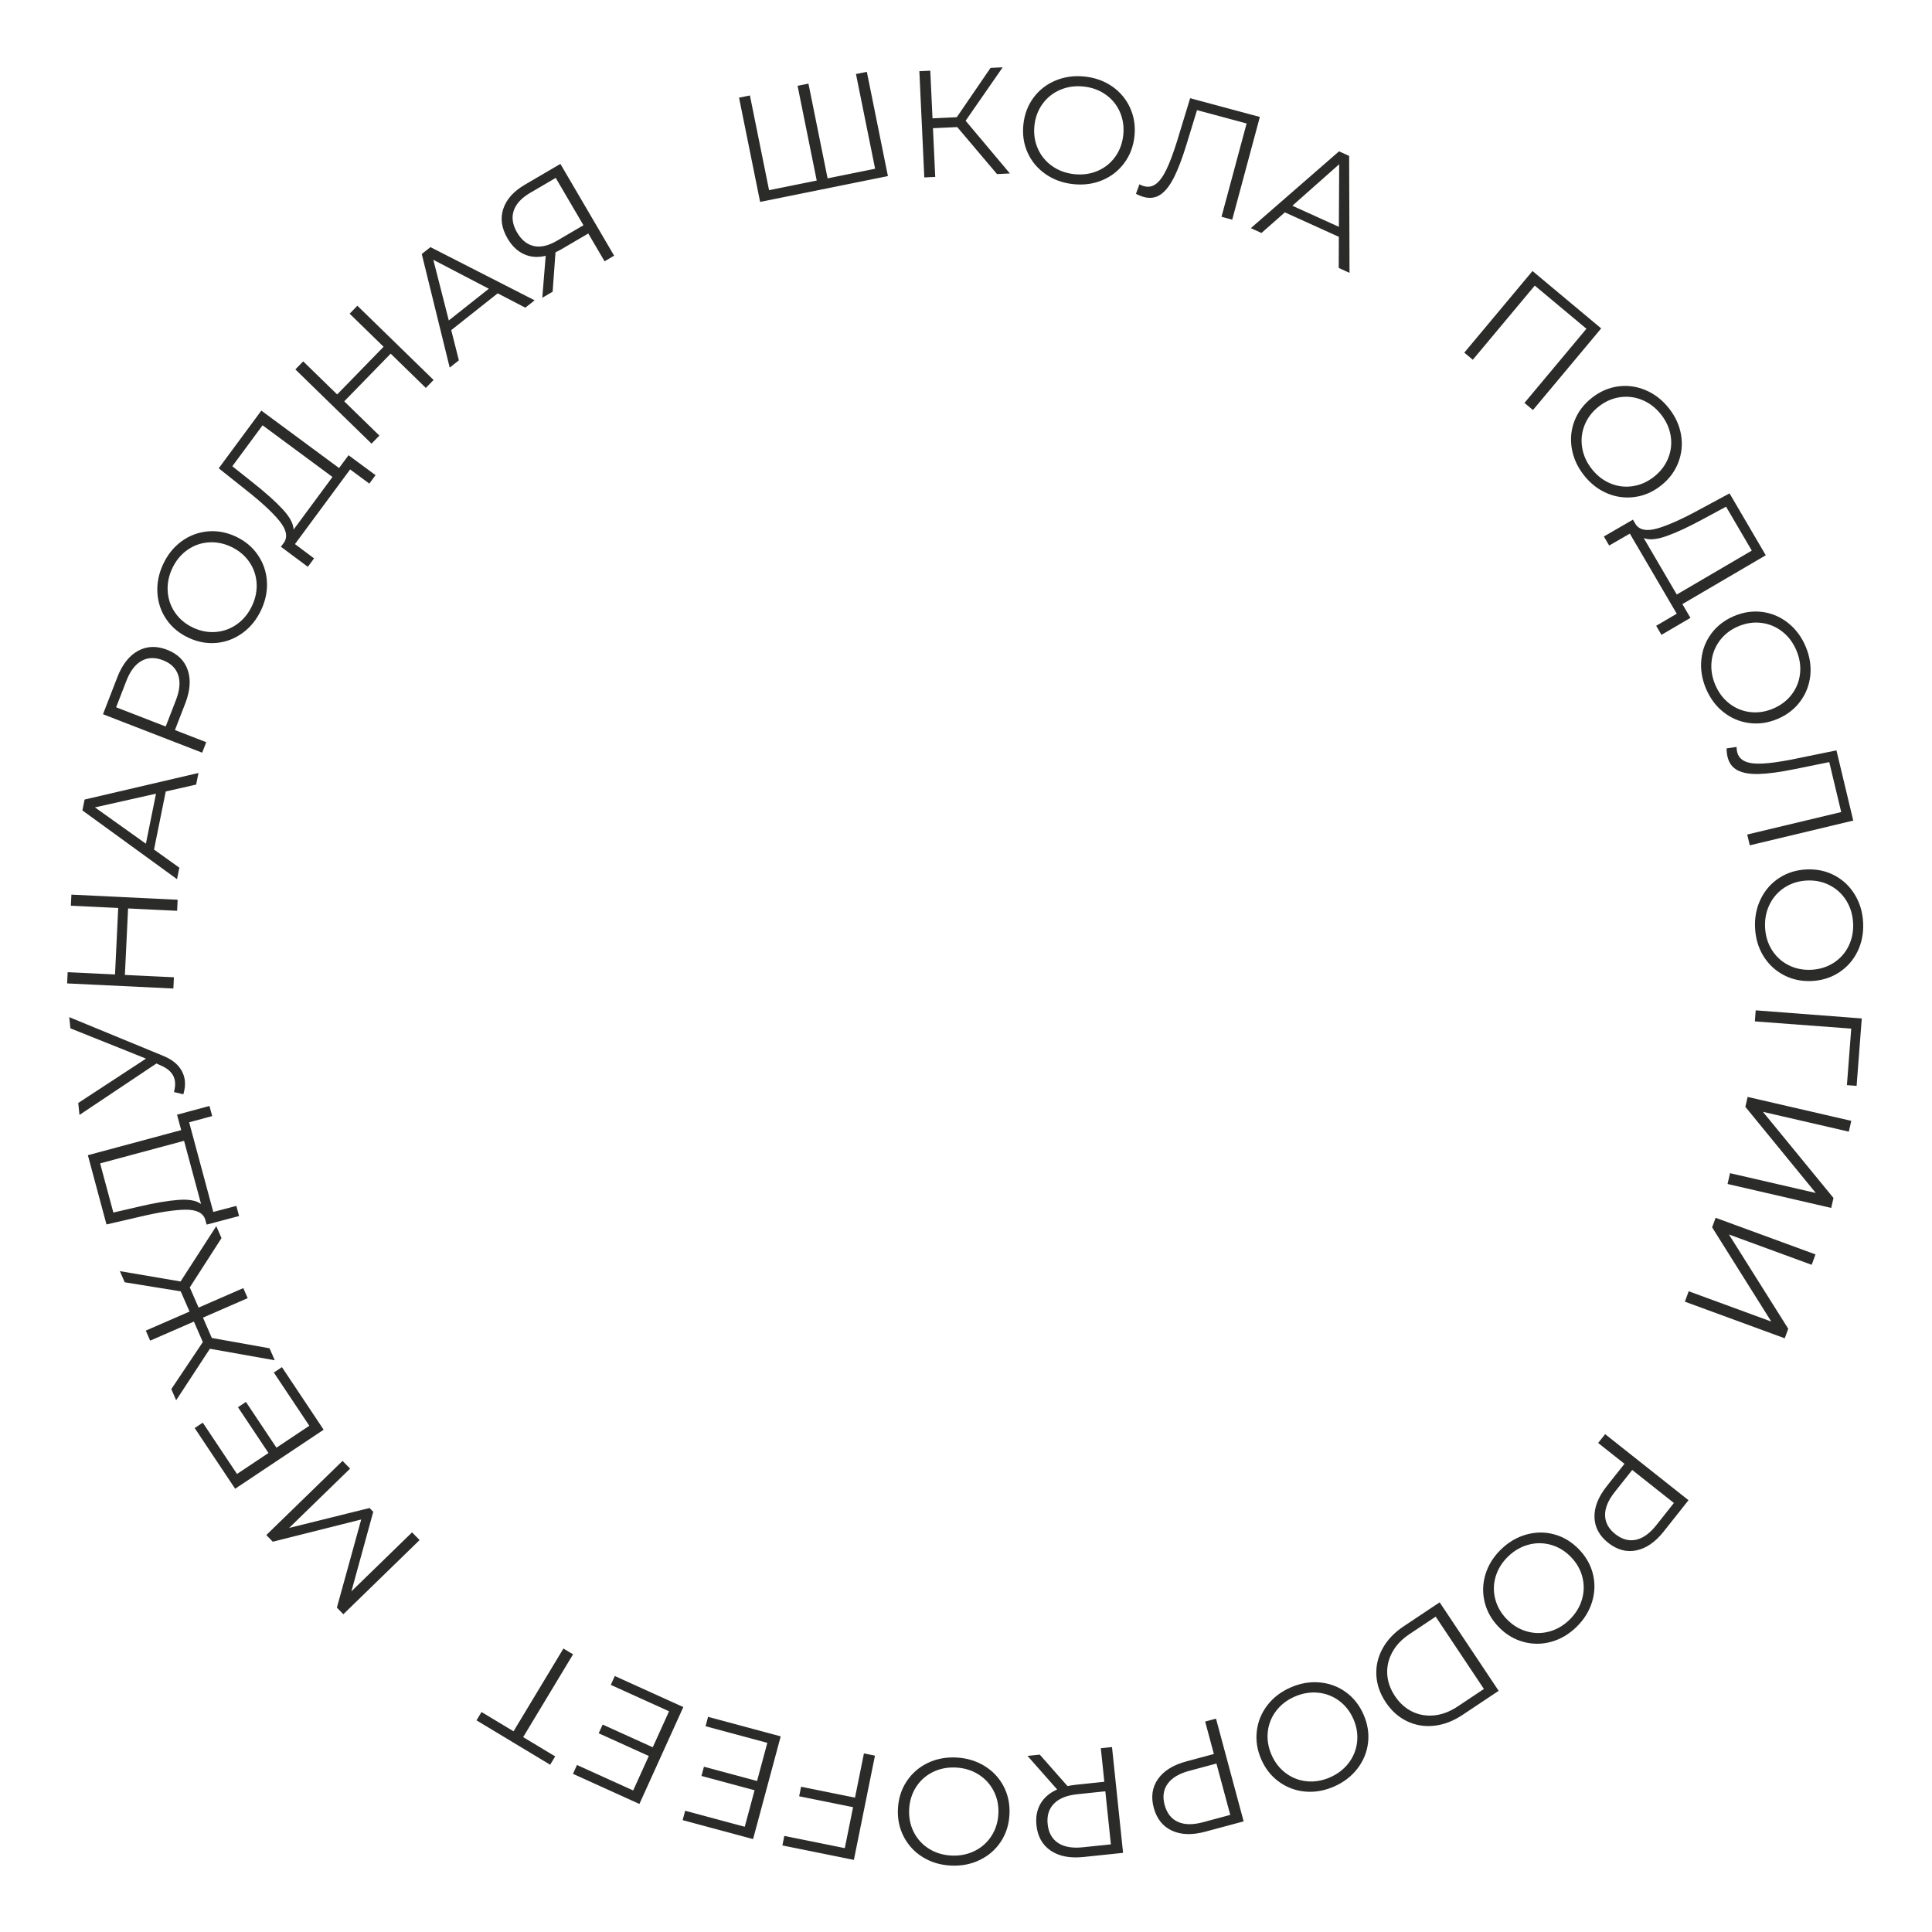
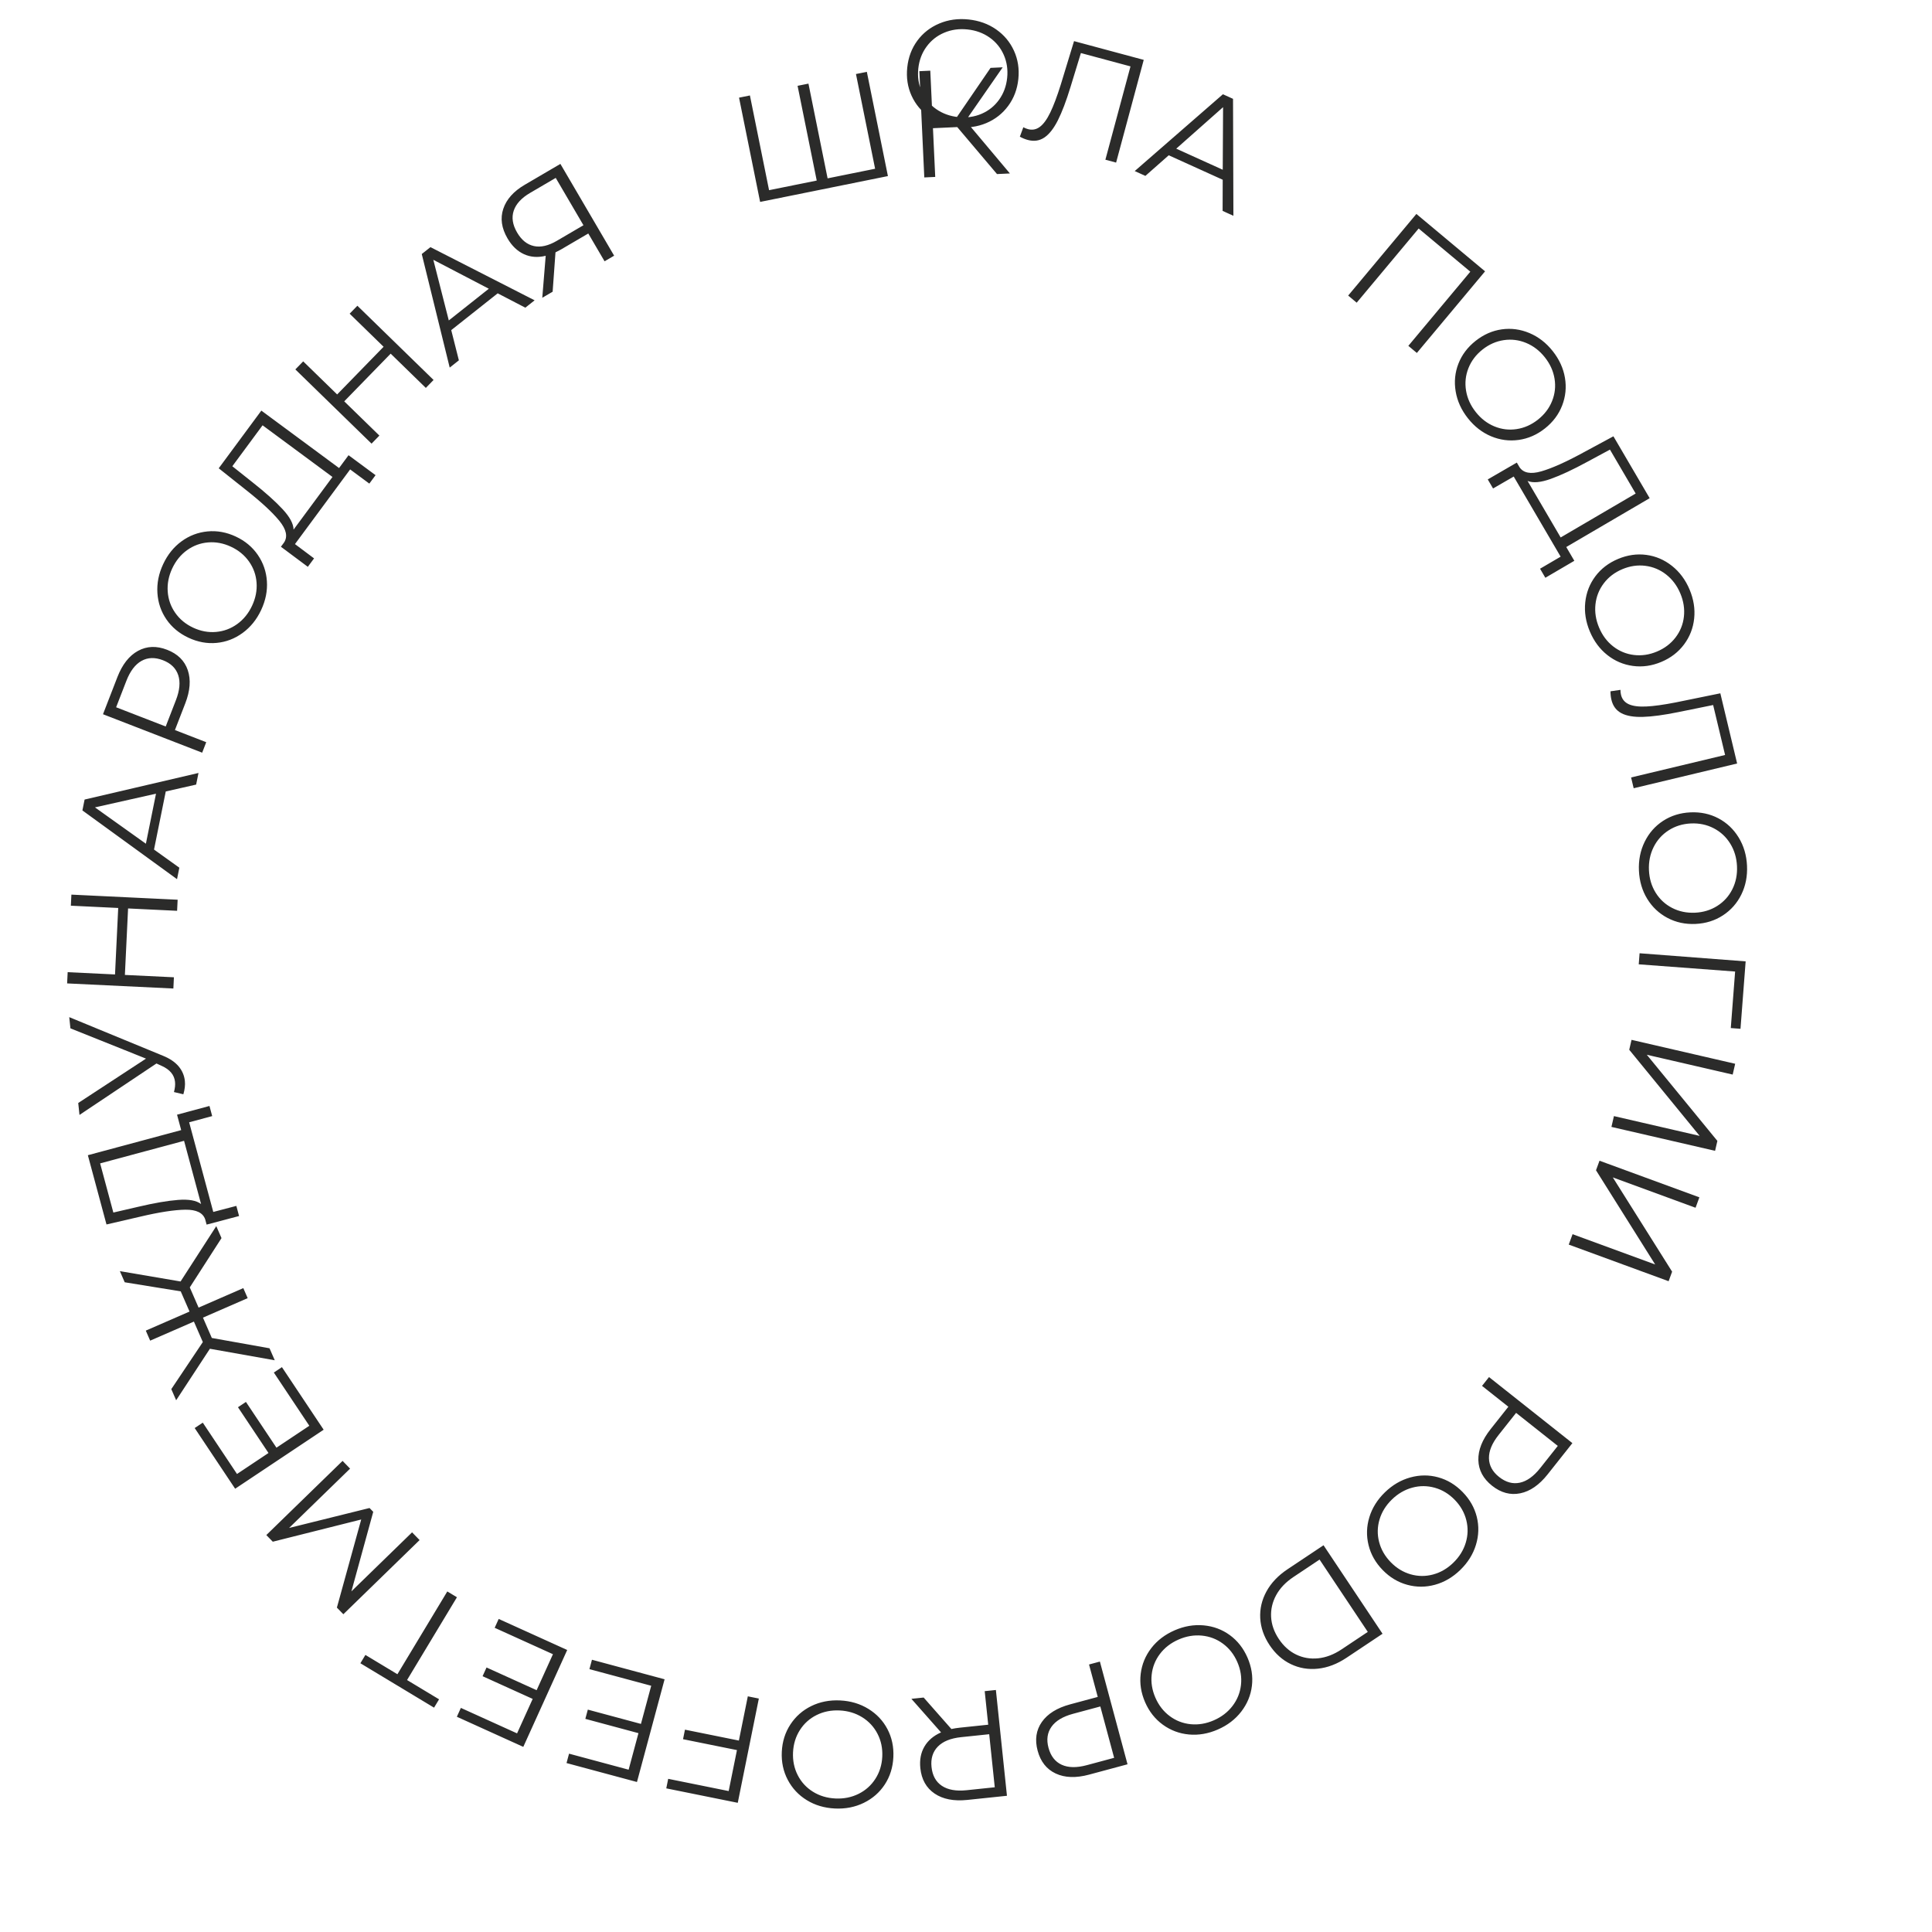
<svg xmlns="http://www.w3.org/2000/svg" xml:space="preserve" width="110mm" height="110mm" version="1.1" style="shape-rendering:geometricPrecision; text-rendering:geometricPrecision; image-rendering:optimizeQuality; fill-rule:evenodd; clip-rule:evenodd" viewBox="0 0 11000 11000">
  <defs>
    <style type="text/css"> .fil0 {fill:none} .fil1 {fill:#2B2B2A;fill-rule:nonzero} </style>
  </defs>
  <g id="Слой_x0020_1">
-     <circle class="fil0" cx="5500.74" cy="5506.64" r="2500" />
-     <path class="fil1" d="M1516.32 8740l434.1 -422.3 42.83 44.03 -347.28 337.84 457.99 -113.61 21.12 21.71 -124.33 452.87 345.42 -336.03 42.83 44.03 -434.1 422.3 -36.8 -37.83 138.46 -501.62 -503.44 126.44 -36.8 -37.83zm42.78 -925.36l46.07 -30.72 237.58 356.32 -503.88 335.98 -230.38 -345.52 46.07 -30.72 194.87 292.25 179.24 -119.51 -173.75 -260.57 45.34 -30.24 173.75 260.58 187.16 -124.8 -202.07 -303.05zm-478.55 -484.69l50.13 115 254.58 -110.97 24.89 57.1 -254.58 110.97 50.47 115.79 328.57 58.75 29.73 68.21 -369.28 -65.54 -192.11 293.26 -27.65 -63.44 179.53 -267.97 -50.82 -116.58 -249.02 108.55 -24.9 -57.1 249.03 -108.55 -50.13 -115 -318.86 -51.66 -27.66 -63.44 345.61 58.87 203.34 -315.15 29.73 68.2 -180.6 280.7zm-72.57 -983.38l184.64 -49.66 15.51 57.64 -131.17 35.28 137.32 510.48 131.39 -34.45 15.5 57.64 -184.86 48.84 -7.86 -29.24c-12.57,-37.83 -50.26,-56.37 -113.07,-55.6 -62.8,0.77 -148.68,14.01 -257.64,39.74l-191.44 44.33 -106.08 -394.34 531.36 -142.93 -23.6 -87.73zm-219.22 523.96c89.87,-21.2 165.09,-34.11 225.65,-38.75 60.57,-4.65 104.05,3.21 130.44,23.59l-96.86 -360.08 -477.89 128.55 75.28 279.88 143.38 -33.19zm-394.44 -1079.32l535.45 220.61c38.17,15.73 67.38,35.73 87.61,59.99 20.22,24.28 31.96,51.9 35.2,82.88 2.4,22.95 -0.47,48.18 -8.61,75.71l-53.52 -12.67c5.87,-21.49 7.9,-40.85 6.1,-58.05 -4.14,-39.59 -29.04,-69.75 -74.71,-90.48l-31.05 -14.16 -438.23 292.89 -7.11 -67.98 385.9 -252.61 -430.37 -172.46 -6.66 -63.67zm12.14 -697.6l604.93 29.06 -3.03 63.08 -279.13 -13.41 -18.19 378.51 279.13 13.41 -3.07 63.95 -604.92 -29.06 3.07 -63.95 269.62 12.95 18.18 -378.51 -269.62 -12.95 3.03 -63.08zm537.32 -587.33l-66.85 330.73 144.18 103.29 -13.2 65.3 -538.76 -391.36 12.52 -61.91 648.46 -151.36 -13.37 66.14 -172.98 39.17zm-55.51 12.61l-347.65 78.02 290.06 206.92 57.59 -284.94zm-219.91 -663.68c27.94,-72.06 67.05,-121.86 117.3,-149.39 50.28,-27.53 105.51,-29.61 165.75,-6.25 60.23,23.35 99.49,62.07 117.8,116.19 18.3,54.1 13.48,117.2 -14.46,189.26l-58.8 151.65 178.27 69.12 -23.14 59.69 -564.67 -218.93 81.95 -211.34zm333.33 131.1c21.68,-55.94 26.03,-103.43 13.03,-142.5 -13.01,-39.06 -41.83,-67.25 -86.46,-84.55 -45.7,-17.72 -86.53,-16.54 -122.46,3.54 -35.95,20.1 -64.76,58.11 -86.44,114.04l-58.18 150.04 282.33 109.46 58.18 -150.03zm485.27 -513.3c-25.42,54.34 -60.6,97.9 -105.54,130.69 -44.95,32.78 -94.38,51.68 -148.31,56.7 -53.92,5.03 -107.27,-4.79 -160.04,-29.48 -52.76,-24.68 -94.5,-59.33 -125.22,-103.94 -30.71,-44.61 -47.89,-94.67 -51.53,-150.18 -3.65,-55.51 7.24,-110.43 32.65,-164.77 25.42,-54.33 60.35,-97.7 104.78,-130.08 44.44,-32.39 93.81,-51.16 148.12,-56.32 54.31,-5.16 107.85,4.61 160.61,29.28 52.78,24.69 94.59,59.52 125.43,104.51 30.85,45 48.1,94.92 51.72,149.79 3.64,54.87 -7.26,109.47 -32.67,163.8zm-51.73 -24.19c20.28,-43.36 28.82,-87.13 25.6,-131.29 -3.22,-44.18 -17.56,-84.31 -43.02,-120.42 -25.46,-36.1 -59.6,-64.17 -102.45,-84.21 -42.84,-20.04 -86.27,-28.25 -130.3,-24.66 -44.03,3.61 -84.03,18.33 -119.99,44.18 -35.96,25.84 -64.09,60.44 -84.37,103.8 -20.29,43.37 -28.88,87.27 -25.78,131.69 3.09,44.43 17.32,84.83 42.64,121.19 25.35,36.37 59.43,64.57 102.27,84.61 42.85,20.04 86.34,28.12 130.49,24.26 44.15,-3.87 84.28,-18.85 120.36,-44.95 36.09,-26.1 64.27,-60.83 84.55,-104.2zm549.29 -857.04l153.77 113.63 -35.47 48.01 -109.24 -80.73 -314.16 425.14 108.72 81.42 -35.47 48.01 -153.26 -114.32 17.99 -24.36c21.8,-33.38 12.86,-74.42 -26.83,-123.1 -39.68,-48.69 -103.49,-107.67 -191.42,-176.96l-153.84 -122.28 242.69 -328.42 442.54 327.02 53.98 -73.06zm-546.57 154.42c72.52,57.16 129.43,108.01 170.75,152.53 41.33,44.52 62.23,83.45 62.7,116.79l221.6 -299.89 -398 -294.11 -172.25 233.1 115.2 91.58zm596.84 -1005.45l433.8 422.6 -44.06 45.23 -200.17 -194.99 -264.43 271.44 200.17 195 -44.67 45.85 -433.81 -422.59 44.67 -45.86 193.36 188.35 264.42 -271.44 -193.35 -188.35 44.07 -45.24zm798.85 -70.64l-264.48 209.54 43.51 171.94 -52.22 41.37 -159.08 -646.62 49.51 -39.22 593.08 302.78 -52.89 41.9 -157.43 -81.69zm-50.55 -26.18l-315.93 -164.71 88.08 345.23 227.85 -180.52zm407.53 -710.74l306.03 522.6 -54.49 31.91 -92.69 -158.27 -156.03 91.37c-6.97,4.08 -17.21,9.42 -30.74,16l-16.19 224.04 -58.98 34.54 19.46 -238.99c-45.02,10.99 -86.26,7.91 -123.72,-9.25 -37.46,-17.18 -68.58,-46.91 -93.35,-89.22 -34.39,-58.73 -42.52,-115.13 -24.38,-169.19 18.13,-54.07 58.8,-99.61 122.01,-136.63l203.07 -118.91zm-246.33 390.89c25.07,42.81 56.95,68.42 95.63,76.84 38.69,8.43 82.18,-1.5 130.46,-29.77l151.55 -88.75 -157.83 -269.52 -146.33 85.69c-48.78,28.57 -79.7,62.22 -92.78,100.95 -13.07,38.74 -6.64,80.26 19.3,124.56zm1991.12 -915.14l120 593.61 -727.6 147.08 -120 -593.61 61.91 -12.52 109.02 539.35 271.36 -54.86 -109.02 -539.34 61.91 -12.51 109.02 539.34 270.52 -54.69 -109.02 -539.34 61.9 -12.51zm514.75 314.57l-138.28 6.43 12.89 277.42 -62.22 2.89 -28.11 -604.97 62.22 -2.89 12.61 271.37 138.28 -6.43 192.21 -280.88 69.15 -3.21 -211.06 304.28 252.13 300.08 -73.46 3.42 -226.36 -267.51zm661.14 324.97c-59.66,-6.25 -112.33,-25.24 -158.01,-56.98 -45.69,-31.75 -79.72,-72.28 -102.11,-121.6 -22.39,-49.31 -30.56,-102.93 -24.5,-160.88 6.06,-57.93 25.15,-108.71 57.26,-152.33 32.11,-43.61 73.79,-76.22 125.06,-97.83 51.27,-21.6 106.73,-29.28 166.39,-23.04 59.65,6.24 112.06,25.06 157.2,56.46 45.14,31.39 79.03,71.91 101.68,121.55 22.64,49.62 30.92,103.41 24.86,161.35 -6.06,57.94 -25.3,108.85 -57.72,152.71 -32.43,43.88 -73.97,76.5 -124.62,97.88 -50.66,21.38 -105.83,28.95 -165.49,22.71zm5.95 -56.8c47.61,4.99 91.76,-1.27 132.44,-18.76 40.69,-17.49 73.92,-44.18 99.71,-80.04 25.79,-35.87 41.14,-77.32 46.06,-124.36 4.92,-47.05 -1.52,-90.77 -19.32,-131.2 -17.81,-40.43 -44.81,-73.41 -81,-98.94 -36.18,-25.53 -78.08,-40.79 -125.69,-45.77 -47.62,-4.98 -91.91,1.26 -132.88,18.73 -40.97,17.45 -74.49,44.11 -100.57,79.94 -26.07,35.84 -41.58,77.27 -46.5,124.31 -4.92,47.05 1.68,90.79 19.77,131.25 18.09,40.45 45.38,73.47 81.85,99.03 36.47,25.57 78.5,40.83 126.13,45.81zm1055.85 -325.78l-157.32 584.83 -60.99 -16.4 142.93 -531.37 -282.39 -75.96 -59.27 193.7c-24.5,80.02 -48.54,143.28 -72.11,189.81 -23.56,46.51 -49.18,79.05 -76.87,97.58 -27.68,18.54 -59.07,23.09 -94.15,13.65 -15.05,-4.05 -30.12,-10.19 -45.22,-18.44l19.85 -53.79c8.86,4.78 17.76,8.36 26.67,10.76 24.51,6.59 47.04,2.2 67.6,-13.17 20.56,-15.38 40.25,-42.49 59.05,-81.32 18.82,-38.85 38.68,-91.59 59.59,-158.24l75.78 -248.39 396.85 106.75zm449.68 682.47l-307.33 -139.29 -132.98 117.36 -60.68 -27.5 502.17 -437.32 57.53 26.08 2.15 665.89 -61.47 -27.86 0.61 -177.36zm0.15 -56.92l1.9 -356.29 -266.67 236.28 264.77 120.01zm1493.53 578.4l-388.32 464.73 -48.47 -40.5 352.82 -422.24 -294.11 -245.76 -352.82 422.25 -48.47 -40.5 388.33 -464.73 391.04 326.75zm-97.55 836.75c-37.25,-47.02 -60.5,-97.95 -69.74,-152.81 -9.25,-54.86 -4.06,-107.53 15.54,-158.02 19.61,-50.48 52.23,-93.81 97.9,-129.99 45.66,-36.17 95.31,-58.03 148.94,-65.57 53.64,-7.53 106.09,-0.53 157.38,21.01 51.29,21.55 95.56,55.83 132.81,102.86 37.25,47.01 60.43,97.64 69.54,151.86 9.12,54.23 3.84,106.78 -15.81,157.68 -19.65,50.88 -52.32,94.42 -97.97,130.59 -45.67,36.18 -95.52,58.01 -149.55,65.5 -54.04,7.49 -106.41,0.6 -157.11,-20.67 -50.71,-21.27 -94.68,-55.42 -131.93,-102.44zm44.76 -35.45c29.72,37.52 65.06,64.71 106.01,81.57 40.95,16.86 83.27,21.96 126.94,15.33 43.68,-6.65 84.05,-24.65 121.12,-54.02 37.07,-29.37 63.83,-64.55 80.29,-105.55 16.45,-41 21.16,-83.36 14.11,-127.08 -7.04,-43.72 -25.43,-84.35 -55.15,-121.87 -29.74,-37.53 -65.17,-64.82 -106.3,-81.91 -41.12,-17.09 -83.62,-22.42 -127.47,-16.01 -43.85,6.42 -84.31,24.3 -121.39,53.67 -37.07,29.38 -63.74,64.68 -80.02,105.9 -16.27,41.22 -20.8,83.81 -13.58,127.76 7.22,43.95 25.7,84.68 55.44,122.21zm561.08 846.78l-165 96.62 -30.16 -51.51 117.21 -68.64 -267.13 -456.16 -117.65 67.89 -30.16 -51.51 165.43 -95.87 15.3 26.13c22.1,33.17 63.35,41.11 123.72,23.8 60.38,-17.32 139.72,-52.75 238.03,-106.31l172.97 -93.27 206.36 352.38 -474.83 278.06 45.91 78.39zm73.22 -563.22c-81.1,44.15 -150.24,76.45 -207.44,96.9 -57.19,20.47 -101.2,24.35 -132.03,11.66l188.42 321.77 427.05 -250.08 -146.46 -250.1 -129.54 69.85zm15.03 965.57c-23.24,-55.31 -31.93,-110.62 -26.09,-165.94 5.84,-55.33 25,-104.66 57.45,-148.02 32.46,-43.36 75.54,-76.32 129.25,-98.89 53.7,-22.57 107.4,-30.27 161.08,-23.11 53.69,7.16 102.33,28.01 145.94,62.55 43.61,34.54 77.03,79.46 100.27,134.77 23.24,55.3 31.95,110.29 26.15,164.97 -5.8,54.68 -25.01,103.88 -57.62,147.62 -32.61,43.73 -75.77,76.88 -129.48,99.44 -53.71,22.57 -107.59,30.2 -161.64,22.89 -54.07,-7.31 -102.66,-28.03 -145.77,-62.15 -43.13,-34.12 -76.3,-78.84 -99.54,-134.13zm52.64 -22.12c18.55,44.13 45.27,79.82 80.18,107.07 34.92,27.25 74.3,43.54 118.15,48.89 43.85,5.34 87.58,-1.14 131.18,-19.47 43.61,-18.32 78.84,-45.01 105.72,-80.07 26.86,-35.07 42.79,-74.61 47.75,-118.61 4.97,-44 -1.82,-88.08 -20.36,-132.21 -18.55,-44.14 -45.34,-79.96 -80.36,-107.47 -35.01,-27.52 -74.51,-44.08 -118.47,-49.7 -43.97,-5.6 -87.75,0.74 -131.36,19.07 -43.6,18.32 -78.77,45.15 -105.54,80.48 -26.75,35.33 -42.56,75.14 -47.42,119.41 -4.86,44.27 1.98,88.47 20.53,132.61zm786 773.88l-589.01 140.87 -14.69 -61.43 535.16 -127.99 -68.02 -284.41 -198.51 40.36c-82.01,16.65 -149.08,25.72 -201.21,27.22 -52.12,1.5 -92.94,-5.49 -122.44,-20.97 -29.5,-15.49 -48.48,-40.9 -56.93,-76.23 -3.62,-15.15 -5.42,-31.33 -5.38,-48.53l56.75 -8.24c0.03,10.07 1.12,19.6 3.27,28.58 5.91,24.68 20.51,42.39 43.84,53.12 23.33,10.72 56.54,15.09 99.65,13.08 43.11,-2.01 98.94,-9.73 167.48,-23.16l254.45 -51.96 95.59 399.69zm-559.06 610.55c-2.78,-59.92 8.09,-114.84 32.62,-164.78 24.53,-49.93 59.49,-89.66 104.89,-119.19 45.4,-29.54 97.19,-45.66 155.38,-48.37 58.19,-2.7 111.26,8.55 159.2,33.75 47.94,25.2 86.44,61.51 115.49,108.96 29.06,47.44 44.97,101.12 47.76,161.04 2.78,59.92 -7.96,114.55 -32.23,163.89 -24.26,49.34 -59.23,88.93 -104.91,118.77 -45.66,29.83 -97.6,46.1 -155.79,48.81 -58.2,2.7 -111.41,-8.68 -159.65,-34.15 -48.24,-25.48 -86.73,-61.65 -115.47,-108.53 -28.75,-46.87 -44.5,-100.28 -47.29,-160.2zm57.04 -2.65c2.22,47.82 15.03,90.53 38.43,128.13 23.4,37.6 54.77,66.46 94.1,86.57 39.34,20.11 82.62,29.07 129.87,26.88 47.25,-2.2 89.51,-15.14 126.81,-38.8 37.29,-23.68 65.86,-55.32 85.66,-94.93 19.81,-39.6 28.61,-83.32 26.39,-131.14 -2.22,-47.83 -15.04,-90.68 -38.46,-128.56 -23.4,-37.89 -54.79,-67.03 -94.13,-87.44 -39.35,-20.39 -82.64,-29.5 -129.89,-27.31 -47.24,2.2 -89.5,15.28 -126.79,39.24 -37.28,23.97 -65.83,55.9 -85.63,95.79 -19.8,39.89 -28.58,83.75 -26.36,131.57zm465.96 898.34l24.61 -321.77 -548.71 -41.1 4.81 -62.98 603.86 46.19 -29.36 383.88 -55.21 -4.22zm24.94 203.32l-14.2 61.54 -488.95 -112.84 401.8 490.5 -13.04 56.49 -590.11 -136.18 14.2 -61.55 488.1 112.65 -400.94 -490.31 13.03 -56.48 590.11 136.18zm-203.83 760.47l-21.75 59.3 -471.12 -172.76 337.68 536.66 -19.96 54.42 -568.59 -208.5 21.74 -59.3 470.31 172.46 -336.87 -536.36 19.96 -54.42 568.6 208.5zm-863.75 1577.16c-48,60.58 -100.07,96.58 -156.23,108.02 -56.16,11.43 -109.55,-2.91 -160.18,-43.03 -50.63,-40.11 -76.69,-88.72 -78.18,-145.82 -1.48,-57.11 21.77,-115.95 69.77,-176.53l101.01 -127.49 -149.87 -118.73 39.76 -50.18 474.69 376.09 -140.77 177.67zm-279.67 -223.79c-37.25,47.02 -55.44,91.1 -54.58,132.27 0.88,41.16 20.08,76.61 57.6,106.34 38.42,30.44 77.77,41.38 118.04,32.81 40.28,-8.56 79.03,-36.35 116.29,-83.37l99.93 -126.13 -237.34 -188.05 -99.94 126.13zm-647.07 326.26c43,-41.83 91.32,-70.13 144.95,-84.88 53.64,-14.76 106.56,-14.95 158.78,-0.57 52.21,14.39 98.63,42.45 139.25,84.21 40.62,41.75 67.4,88.93 80.34,141.52 12.94,52.59 11.29,105.49 -4.94,158.7 -16.23,53.21 -45.85,100.73 -88.84,142.55 -43,41.84 -91.01,70.03 -144.03,84.59 -53.02,14.57 -105.85,14.66 -158.47,0.27 -52.62,-14.39 -99.25,-42.47 -139.86,-84.22 -40.63,-41.76 -67.41,-89.13 -80.33,-142.13 -12.94,-53 -11.39,-105.8 4.63,-158.4 16.01,-52.61 45.52,-99.81 88.52,-141.64zm39.82 40.92c-34.31,33.38 -57.78,71.3 -70.4,113.75 -12.62,42.45 -13.4,85.07 -2.37,127.84 11.03,42.78 33.03,81.12 66.02,115.02 32.98,33.9 70.69,56.95 113.15,69.17 42.46,12.2 85.08,12.59 127.85,1.14 42.79,-11.44 81.34,-33.85 115.65,-67.23 34.31,-33.38 57.88,-71.4 70.71,-114.06 12.83,-42.64 13.82,-85.46 2.99,-128.43 -10.83,-42.98 -32.73,-81.41 -65.71,-115.32 -32.98,-33.9 -70.8,-56.85 -113.47,-68.86 -42.65,-12.01 -85.48,-12.2 -128.47,-0.56 -42.99,11.65 -81.64,34.17 -115.95,67.54zm-53.21 764.23l-205.15 136.79c-53.28,35.52 -107.42,56.2 -162.45,62.04 -55.03,5.84 -106.54,-2.8 -154.53,-25.9 -48,-23.12 -88.31,-59.15 -120.95,-108.1 -32.63,-48.94 -50.4,-100.01 -53.28,-153.2 -2.88,-53.19 8.95,-104.06 35.5,-152.62 26.55,-48.55 66.46,-90.58 119.73,-126.11l205.15 -136.78 335.98 503.88zm-507.53 -322.95c-44.16,29.44 -76.95,63.96 -98.37,103.55 -21.44,39.59 -30.96,80.95 -28.56,124.06 2.4,43.11 17.05,84.82 43.93,125.13 26.88,40.31 59.75,69.87 98.63,88.66 38.87,18.8 80.71,25.91 125.5,21.35 44.78,-4.56 89.25,-21.56 133.41,-51l149 -99.36 -274.54 -411.74 -149 99.35zm-676.43 303.5c54.98,-23.96 110.18,-33.4 165.57,-28.28 55.39,5.11 104.99,23.6 148.77,55.48 43.78,31.88 77.31,74.51 100.59,127.92 23.28,53.4 31.69,106.99 25.25,160.76 -6.44,53.78 -26.65,102.7 -60.61,146.76 -33.95,44.06 -78.44,78.08 -133.42,102.05 -54.99,23.97 -109.86,33.41 -164.61,28.33 -54.75,-5.07 -104.21,-23.62 -148.37,-55.65 -44.16,-32.02 -77.89,-74.75 -101.16,-128.14 -23.28,-53.41 -31.63,-107.19 -25.03,-161.34 6.59,-54.15 26.67,-103.01 60.22,-146.58 33.54,-43.57 77.81,-77.33 132.8,-101.31zm22.82 52.35c-43.89,19.13 -79.22,46.32 -106.01,81.59 -26.78,35.27 -42.55,74.87 -47.32,118.79 -4.76,43.92 2.3,87.55 21.2,130.91 18.9,43.36 46.06,78.24 81.48,104.64 35.42,26.4 75.17,41.8 119.23,46.18 44.07,4.38 88.05,-2.99 131.93,-22.12 43.89,-19.13 79.35,-46.39 106.4,-81.78 27.05,-35.37 43.08,-75.09 48.11,-119.11 5.03,-44.04 -1.91,-87.73 -20.81,-131.09 -18.9,-43.36 -46.18,-78.18 -81.87,-104.47 -35.68,-26.28 -75.69,-41.57 -120.02,-45.84 -44.34,-4.26 -88.44,3.17 -132.32,22.3zm-509.74 769.24c-74.64,20.08 -137.92,17.98 -189.84,-6.27 -51.92,-24.27 -86.27,-67.58 -103.05,-129.96 -16.78,-62.39 -8.76,-116.95 24.05,-163.71 32.82,-46.75 86.55,-80.17 161.18,-100.25l157.07 -42.25 -49.67 -184.64 61.83 -16.63 157.31 584.83 -218.88 58.88zm-91.38 -346.33c-57.93,15.58 -98.79,40.16 -122.62,73.74 -23.81,33.59 -29.5,73.5 -17.07,119.73 12.74,47.33 37.83,79.56 75.28,96.66 37.46,17.11 85.14,17.87 143.07,2.28l155.4 -41.8 -78.66 -292.41 -155.4 41.8zm-850.5 -92.63l157.93 179.21c15.3,-3.34 31.28,-5.88 47.92,-7.62l161.76 -16.92 -19.98 -191.03 63.68 -6.66 63 602.33 -225.44 23.59c-76.87,8.04 -139.02,-4.02 -186.46,-36.17 -47.44,-32.16 -74.52,-80.36 -81.24,-144.61 -4.92,-47.04 2.83,-88.01 23.24,-122.91 20.42,-34.9 51.96,-61.83 94.63,-80.79l-168.74 -191.13 69.7 -7.29zm213.24 225.61c-59.67,6.25 -103.89,24.21 -132.69,53.9 -28.78,29.69 -40.69,68.34 -35.71,115.95 5.1,48.76 24.79,84.54 59.07,107.34 34.29,22.81 81.26,31.09 140.92,24.85l160.05 -16.74 -31.6 -302.04 -160.04 16.74zm-688.92 -209.09c59.91,2.88 113.57,18.88 160.96,48.01 47.4,29.13 83.66,67.68 108.78,115.66 25.12,47.98 36.29,101.06 33.49,159.25 -2.79,58.19 -19,109.96 -48.6,155.31 -29.61,45.35 -69.4,80.25 -119.37,104.7 -49.96,24.45 -104.91,35.24 -164.82,32.36 -59.92,-2.88 -113.29,-18.73 -160.13,-47.54 -46.83,-28.81 -82.95,-67.36 -108.34,-115.64 -25.4,-48.28 -36.7,-101.52 -33.91,-159.7 2.8,-58.2 19.15,-110.1 49.06,-155.72 29.91,-45.63 69.56,-80.53 118.93,-104.72 49.38,-24.2 104.03,-34.85 163.95,-31.97zm-2.74 57.03c-47.82,-2.29 -91.55,6.43 -131.19,26.18 -39.63,19.75 -71.32,48.26 -95.05,85.51 -23.74,37.27 -36.74,79.51 -39.01,126.76 -2.27,47.24 6.62,90.54 26.68,129.91 20.05,39.36 48.86,70.77 86.41,94.22 37.57,23.46 80.26,36.35 128.08,38.64 47.81,2.3 91.68,-6.42 131.61,-26.16 39.93,-19.73 71.9,-48.22 95.92,-85.47 24.02,-37.25 37.16,-79.48 39.43,-126.73 2.27,-47.24 -6.76,-90.55 -27.1,-129.93 -20.34,-39.37 -49.43,-70.8 -87.28,-94.28 -37.86,-23.47 -80.69,-36.35 -128.5,-38.65zm-631.69 458.9l47.14 -233.2 -306.98 -62.05 10.97 -54.28 306.98 62.06 50.91 -251.87 62.76 12.69 -120 593.61 -407.05 -82.28 10.97 -54.27 344.3 69.59zm-792.79 -694.13l14.39 -53.47 413.56 111.25 -157.32 584.83 -401.03 -107.88 14.39 -53.46 339.2 91.24 55.96 -208.03 -302.44 -81.36 14.16 -52.63 302.44 81.36 58.43 -217.23 -351.74 -94.62zm-539.46 -235.41l22.86 -50.43 390.07 176.79 -250.02 551.61 -378.24 -171.44 22.86 -50.43 319.93 145.01 88.94 -196.22 -285.26 -129.29 22.5 -49.64 285.25 129.29 92.87 -204.88 -331.76 -150.37zm-498.9 297.42l182.28 109.85 -28.58 47.43 -419.41 -252.76 28.58 -47.42 182.28 109.85 284.02 -471.29 54.84 33.05 -284.01 471.29z" />
+     <path class="fil1" d="M1516.32 8740l434.1 -422.3 42.83 44.03 -347.28 337.84 457.99 -113.61 21.12 21.71 -124.33 452.87 345.42 -336.03 42.83 44.03 -434.1 422.3 -36.8 -37.83 138.46 -501.62 -503.44 126.44 -36.8 -37.83zm42.78 -925.36l46.07 -30.72 237.58 356.32 -503.88 335.98 -230.38 -345.52 46.07 -30.72 194.87 292.25 179.24 -119.51 -173.75 -260.57 45.34 -30.24 173.75 260.58 187.16 -124.8 -202.07 -303.05zm-478.55 -484.69l50.13 115 254.58 -110.97 24.89 57.1 -254.58 110.97 50.47 115.79 328.57 58.75 29.73 68.21 -369.28 -65.54 -192.11 293.26 -27.65 -63.44 179.53 -267.97 -50.82 -116.58 -249.02 108.55 -24.9 -57.1 249.03 -108.55 -50.13 -115 -318.86 -51.66 -27.66 -63.44 345.61 58.87 203.34 -315.15 29.73 68.2 -180.6 280.7zm-72.57 -983.38l184.64 -49.66 15.51 57.64 -131.17 35.28 137.32 510.48 131.39 -34.45 15.5 57.64 -184.86 48.84 -7.86 -29.24c-12.57,-37.83 -50.26,-56.37 -113.07,-55.6 -62.8,0.77 -148.68,14.01 -257.64,39.74l-191.44 44.33 -106.08 -394.34 531.36 -142.93 -23.6 -87.73zm-219.22 523.96c89.87,-21.2 165.09,-34.11 225.65,-38.75 60.57,-4.65 104.05,3.21 130.44,23.59l-96.86 -360.08 -477.89 128.55 75.28 279.88 143.38 -33.19zm-394.44 -1079.32l535.45 220.61c38.17,15.73 67.38,35.73 87.61,59.99 20.22,24.28 31.96,51.9 35.2,82.88 2.4,22.95 -0.47,48.18 -8.61,75.71l-53.52 -12.67c5.87,-21.49 7.9,-40.85 6.1,-58.05 -4.14,-39.59 -29.04,-69.75 -74.71,-90.48l-31.05 -14.16 -438.23 292.89 -7.11 -67.98 385.9 -252.61 -430.37 -172.46 -6.66 -63.67zm12.14 -697.6l604.93 29.06 -3.03 63.08 -279.13 -13.41 -18.19 378.51 279.13 13.41 -3.07 63.95 -604.92 -29.06 3.07 -63.95 269.62 12.95 18.18 -378.51 -269.62 -12.95 3.03 -63.08zm537.32 -587.33l-66.85 330.73 144.18 103.29 -13.2 65.3 -538.76 -391.36 12.52 -61.91 648.46 -151.36 -13.37 66.14 -172.98 39.17zm-55.51 12.61l-347.65 78.02 290.06 206.92 57.59 -284.94zm-219.91 -663.68c27.94,-72.06 67.05,-121.86 117.3,-149.39 50.28,-27.53 105.51,-29.61 165.75,-6.25 60.23,23.35 99.49,62.07 117.8,116.19 18.3,54.1 13.48,117.2 -14.46,189.26l-58.8 151.65 178.27 69.12 -23.14 59.69 -564.67 -218.93 81.95 -211.34zm333.33 131.1c21.68,-55.94 26.03,-103.43 13.03,-142.5 -13.01,-39.06 -41.83,-67.25 -86.46,-84.55 -45.7,-17.72 -86.53,-16.54 -122.46,3.54 -35.95,20.1 -64.76,58.11 -86.44,114.04l-58.18 150.04 282.33 109.46 58.18 -150.03zm485.27 -513.3c-25.42,54.34 -60.6,97.9 -105.54,130.69 -44.95,32.78 -94.38,51.68 -148.31,56.7 -53.92,5.03 -107.27,-4.79 -160.04,-29.48 -52.76,-24.68 -94.5,-59.33 -125.22,-103.94 -30.71,-44.61 -47.89,-94.67 -51.53,-150.18 -3.65,-55.51 7.24,-110.43 32.65,-164.77 25.42,-54.33 60.35,-97.7 104.78,-130.08 44.44,-32.39 93.81,-51.16 148.12,-56.32 54.31,-5.16 107.85,4.61 160.61,29.28 52.78,24.69 94.59,59.52 125.43,104.51 30.85,45 48.1,94.92 51.72,149.79 3.64,54.87 -7.26,109.47 -32.67,163.8zm-51.73 -24.19c20.28,-43.36 28.82,-87.13 25.6,-131.29 -3.22,-44.18 -17.56,-84.31 -43.02,-120.42 -25.46,-36.1 -59.6,-64.17 -102.45,-84.21 -42.84,-20.04 -86.27,-28.25 -130.3,-24.66 -44.03,3.61 -84.03,18.33 -119.99,44.18 -35.96,25.84 -64.09,60.44 -84.37,103.8 -20.29,43.37 -28.88,87.27 -25.78,131.69 3.09,44.43 17.32,84.83 42.64,121.19 25.35,36.37 59.43,64.57 102.27,84.61 42.85,20.04 86.34,28.12 130.49,24.26 44.15,-3.87 84.28,-18.85 120.36,-44.95 36.09,-26.1 64.27,-60.83 84.55,-104.2zm549.29 -857.04l153.77 113.63 -35.47 48.01 -109.24 -80.73 -314.16 425.14 108.72 81.42 -35.47 48.01 -153.26 -114.32 17.99 -24.36c21.8,-33.38 12.86,-74.42 -26.83,-123.1 -39.68,-48.69 -103.49,-107.67 -191.42,-176.96l-153.84 -122.28 242.69 -328.42 442.54 327.02 53.98 -73.06zm-546.57 154.42c72.52,57.16 129.43,108.01 170.75,152.53 41.33,44.52 62.23,83.45 62.7,116.79l221.6 -299.89 -398 -294.11 -172.25 233.1 115.2 91.58zm596.84 -1005.45l433.8 422.6 -44.06 45.23 -200.17 -194.99 -264.43 271.44 200.17 195 -44.67 45.85 -433.81 -422.59 44.67 -45.86 193.36 188.35 264.42 -271.44 -193.35 -188.35 44.07 -45.24zm798.85 -70.64l-264.48 209.54 43.51 171.94 -52.22 41.37 -159.08 -646.62 49.51 -39.22 593.08 302.78 -52.89 41.9 -157.43 -81.69zm-50.55 -26.18l-315.93 -164.71 88.08 345.23 227.85 -180.52zm407.53 -710.74l306.03 522.6 -54.49 31.91 -92.69 -158.27 -156.03 91.37c-6.97,4.08 -17.21,9.42 -30.74,16l-16.19 224.04 -58.98 34.54 19.46 -238.99c-45.02,10.99 -86.26,7.91 -123.72,-9.25 -37.46,-17.18 -68.58,-46.91 -93.35,-89.22 -34.39,-58.73 -42.52,-115.13 -24.38,-169.19 18.13,-54.07 58.8,-99.61 122.01,-136.63l203.07 -118.91zm-246.33 390.89c25.07,42.81 56.95,68.42 95.63,76.84 38.69,8.43 82.18,-1.5 130.46,-29.77l151.55 -88.75 -157.83 -269.52 -146.33 85.69c-48.78,28.57 -79.7,62.22 -92.78,100.95 -13.07,38.74 -6.64,80.26 19.3,124.56zm1991.12 -915.14l120 593.61 -727.6 147.08 -120 -593.61 61.91 -12.52 109.02 539.35 271.36 -54.86 -109.02 -539.34 61.91 -12.51 109.02 539.34 270.52 -54.69 -109.02 -539.34 61.9 -12.51zm514.75 314.57l-138.28 6.43 12.89 277.42 -62.22 2.89 -28.11 -604.97 62.22 -2.89 12.61 271.37 138.28 -6.43 192.21 -280.88 69.15 -3.21 -211.06 304.28 252.13 300.08 -73.46 3.42 -226.36 -267.51zc-59.66,-6.25 -112.33,-25.24 -158.01,-56.98 -45.69,-31.75 -79.72,-72.28 -102.11,-121.6 -22.39,-49.31 -30.56,-102.93 -24.5,-160.88 6.06,-57.93 25.15,-108.71 57.26,-152.33 32.11,-43.61 73.79,-76.22 125.06,-97.83 51.27,-21.6 106.73,-29.28 166.39,-23.04 59.65,6.24 112.06,25.06 157.2,56.46 45.14,31.39 79.03,71.91 101.68,121.55 22.64,49.62 30.92,103.41 24.86,161.35 -6.06,57.94 -25.3,108.85 -57.72,152.71 -32.43,43.88 -73.97,76.5 -124.62,97.88 -50.66,21.38 -105.83,28.95 -165.49,22.71zm5.95 -56.8c47.61,4.99 91.76,-1.27 132.44,-18.76 40.69,-17.49 73.92,-44.18 99.71,-80.04 25.79,-35.87 41.14,-77.32 46.06,-124.36 4.92,-47.05 -1.52,-90.77 -19.32,-131.2 -17.81,-40.43 -44.81,-73.41 -81,-98.94 -36.18,-25.53 -78.08,-40.79 -125.69,-45.77 -47.62,-4.98 -91.91,1.26 -132.88,18.73 -40.97,17.45 -74.49,44.11 -100.57,79.94 -26.07,35.84 -41.58,77.27 -46.5,124.31 -4.92,47.05 1.68,90.79 19.77,131.25 18.09,40.45 45.38,73.47 81.85,99.03 36.47,25.57 78.5,40.83 126.13,45.81zm1055.85 -325.78l-157.32 584.83 -60.99 -16.4 142.93 -531.37 -282.39 -75.96 -59.27 193.7c-24.5,80.02 -48.54,143.28 -72.11,189.81 -23.56,46.51 -49.18,79.05 -76.87,97.58 -27.68,18.54 -59.07,23.09 -94.15,13.65 -15.05,-4.05 -30.12,-10.19 -45.22,-18.44l19.85 -53.79c8.86,4.78 17.76,8.36 26.67,10.76 24.51,6.59 47.04,2.2 67.6,-13.17 20.56,-15.38 40.25,-42.49 59.05,-81.32 18.82,-38.85 38.68,-91.59 59.59,-158.24l75.78 -248.39 396.85 106.75zm449.68 682.47l-307.33 -139.29 -132.98 117.36 -60.68 -27.5 502.17 -437.32 57.53 26.08 2.15 665.89 -61.47 -27.86 0.61 -177.36zm0.15 -56.92l1.9 -356.29 -266.67 236.28 264.77 120.01zm1493.53 578.4l-388.32 464.73 -48.47 -40.5 352.82 -422.24 -294.11 -245.76 -352.82 422.25 -48.47 -40.5 388.33 -464.73 391.04 326.75zm-97.55 836.75c-37.25,-47.02 -60.5,-97.95 -69.74,-152.81 -9.25,-54.86 -4.06,-107.53 15.54,-158.02 19.61,-50.48 52.23,-93.81 97.9,-129.99 45.66,-36.17 95.31,-58.03 148.94,-65.57 53.64,-7.53 106.09,-0.53 157.38,21.01 51.29,21.55 95.56,55.83 132.81,102.86 37.25,47.01 60.43,97.64 69.54,151.86 9.12,54.23 3.84,106.78 -15.81,157.68 -19.65,50.88 -52.32,94.42 -97.97,130.59 -45.67,36.18 -95.52,58.01 -149.55,65.5 -54.04,7.49 -106.41,0.6 -157.11,-20.67 -50.71,-21.27 -94.68,-55.42 -131.93,-102.44zm44.76 -35.45c29.72,37.52 65.06,64.71 106.01,81.57 40.95,16.86 83.27,21.96 126.94,15.33 43.68,-6.65 84.05,-24.65 121.12,-54.02 37.07,-29.37 63.83,-64.55 80.29,-105.55 16.45,-41 21.16,-83.36 14.11,-127.08 -7.04,-43.72 -25.43,-84.35 -55.15,-121.87 -29.74,-37.53 -65.17,-64.82 -106.3,-81.91 -41.12,-17.09 -83.62,-22.42 -127.47,-16.01 -43.85,6.42 -84.31,24.3 -121.39,53.67 -37.07,29.38 -63.74,64.68 -80.02,105.9 -16.27,41.22 -20.8,83.81 -13.58,127.76 7.22,43.95 25.7,84.68 55.44,122.21zm561.08 846.78l-165 96.62 -30.16 -51.51 117.21 -68.64 -267.13 -456.16 -117.65 67.89 -30.16 -51.51 165.43 -95.87 15.3 26.13c22.1,33.17 63.35,41.11 123.72,23.8 60.38,-17.32 139.72,-52.75 238.03,-106.31l172.97 -93.27 206.36 352.38 -474.83 278.06 45.91 78.39zm73.22 -563.22c-81.1,44.15 -150.24,76.45 -207.44,96.9 -57.19,20.47 -101.2,24.35 -132.03,11.66l188.42 321.77 427.05 -250.08 -146.46 -250.1 -129.54 69.85zm15.03 965.57c-23.24,-55.31 -31.93,-110.62 -26.09,-165.94 5.84,-55.33 25,-104.66 57.45,-148.02 32.46,-43.36 75.54,-76.32 129.25,-98.89 53.7,-22.57 107.4,-30.27 161.08,-23.11 53.69,7.16 102.33,28.01 145.94,62.55 43.61,34.54 77.03,79.46 100.27,134.77 23.24,55.3 31.95,110.29 26.15,164.97 -5.8,54.68 -25.01,103.88 -57.62,147.62 -32.61,43.73 -75.77,76.88 -129.48,99.44 -53.71,22.57 -107.59,30.2 -161.64,22.89 -54.07,-7.31 -102.66,-28.03 -145.77,-62.15 -43.13,-34.12 -76.3,-78.84 -99.54,-134.13zm52.64 -22.12c18.55,44.13 45.27,79.82 80.18,107.07 34.92,27.25 74.3,43.54 118.15,48.89 43.85,5.34 87.58,-1.14 131.18,-19.47 43.61,-18.32 78.84,-45.01 105.72,-80.07 26.86,-35.07 42.79,-74.61 47.75,-118.61 4.97,-44 -1.82,-88.08 -20.36,-132.21 -18.55,-44.14 -45.34,-79.96 -80.36,-107.47 -35.01,-27.52 -74.51,-44.08 -118.47,-49.7 -43.97,-5.6 -87.75,0.74 -131.36,19.07 -43.6,18.32 -78.77,45.15 -105.54,80.48 -26.75,35.33 -42.56,75.14 -47.42,119.41 -4.86,44.27 1.98,88.47 20.53,132.61zm786 773.88l-589.01 140.87 -14.69 -61.43 535.16 -127.99 -68.02 -284.41 -198.51 40.36c-82.01,16.65 -149.08,25.72 -201.21,27.22 -52.12,1.5 -92.94,-5.49 -122.44,-20.97 -29.5,-15.49 -48.48,-40.9 -56.93,-76.23 -3.62,-15.15 -5.42,-31.33 -5.38,-48.53l56.75 -8.24c0.03,10.07 1.12,19.6 3.27,28.58 5.91,24.68 20.51,42.39 43.84,53.12 23.33,10.72 56.54,15.09 99.65,13.08 43.11,-2.01 98.94,-9.73 167.48,-23.16l254.45 -51.96 95.59 399.69zm-559.06 610.55c-2.78,-59.92 8.09,-114.84 32.62,-164.78 24.53,-49.93 59.49,-89.66 104.89,-119.19 45.4,-29.54 97.19,-45.66 155.38,-48.37 58.19,-2.7 111.26,8.55 159.2,33.75 47.94,25.2 86.44,61.51 115.49,108.96 29.06,47.44 44.97,101.12 47.76,161.04 2.78,59.92 -7.96,114.55 -32.23,163.89 -24.26,49.34 -59.23,88.93 -104.91,118.77 -45.66,29.83 -97.6,46.1 -155.79,48.81 -58.2,2.7 -111.41,-8.68 -159.65,-34.15 -48.24,-25.48 -86.73,-61.65 -115.47,-108.53 -28.75,-46.87 -44.5,-100.28 -47.29,-160.2zm57.04 -2.65c2.22,47.82 15.03,90.53 38.43,128.13 23.4,37.6 54.77,66.46 94.1,86.57 39.34,20.11 82.62,29.07 129.87,26.88 47.25,-2.2 89.51,-15.14 126.81,-38.8 37.29,-23.68 65.86,-55.32 85.66,-94.93 19.81,-39.6 28.61,-83.32 26.39,-131.14 -2.22,-47.83 -15.04,-90.68 -38.46,-128.56 -23.4,-37.89 -54.79,-67.03 -94.13,-87.44 -39.35,-20.39 -82.64,-29.5 -129.89,-27.31 -47.24,2.2 -89.5,15.28 -126.79,39.24 -37.28,23.97 -65.83,55.9 -85.63,95.79 -19.8,39.89 -28.58,83.75 -26.36,131.57zm465.96 898.34l24.61 -321.77 -548.71 -41.1 4.81 -62.98 603.86 46.19 -29.36 383.88 -55.21 -4.22zm24.94 203.32l-14.2 61.54 -488.95 -112.84 401.8 490.5 -13.04 56.49 -590.11 -136.18 14.2 -61.55 488.1 112.65 -400.94 -490.31 13.03 -56.48 590.11 136.18zm-203.83 760.47l-21.75 59.3 -471.12 -172.76 337.68 536.66 -19.96 54.42 -568.59 -208.5 21.74 -59.3 470.31 172.46 -336.87 -536.36 19.96 -54.42 568.6 208.5zm-863.75 1577.16c-48,60.58 -100.07,96.58 -156.23,108.02 -56.16,11.43 -109.55,-2.91 -160.18,-43.03 -50.63,-40.11 -76.69,-88.72 -78.18,-145.82 -1.48,-57.11 21.77,-115.95 69.77,-176.53l101.01 -127.49 -149.87 -118.73 39.76 -50.18 474.69 376.09 -140.77 177.67zm-279.67 -223.79c-37.25,47.02 -55.44,91.1 -54.58,132.27 0.88,41.16 20.08,76.61 57.6,106.34 38.42,30.44 77.77,41.38 118.04,32.81 40.28,-8.56 79.03,-36.35 116.29,-83.37l99.93 -126.13 -237.34 -188.05 -99.94 126.13zm-647.07 326.26c43,-41.83 91.32,-70.13 144.95,-84.88 53.64,-14.76 106.56,-14.95 158.78,-0.57 52.21,14.39 98.63,42.45 139.25,84.21 40.62,41.75 67.4,88.93 80.34,141.52 12.94,52.59 11.29,105.49 -4.94,158.7 -16.23,53.21 -45.85,100.73 -88.84,142.55 -43,41.84 -91.01,70.03 -144.03,84.59 -53.02,14.57 -105.85,14.66 -158.47,0.27 -52.62,-14.39 -99.25,-42.47 -139.86,-84.22 -40.63,-41.76 -67.41,-89.13 -80.33,-142.13 -12.94,-53 -11.39,-105.8 4.63,-158.4 16.01,-52.61 45.52,-99.81 88.52,-141.64zm39.82 40.92c-34.31,33.38 -57.78,71.3 -70.4,113.75 -12.62,42.45 -13.4,85.07 -2.37,127.84 11.03,42.78 33.03,81.12 66.02,115.02 32.98,33.9 70.69,56.95 113.15,69.17 42.46,12.2 85.08,12.59 127.85,1.14 42.79,-11.44 81.34,-33.85 115.65,-67.23 34.31,-33.38 57.88,-71.4 70.71,-114.06 12.83,-42.64 13.82,-85.46 2.99,-128.43 -10.83,-42.98 -32.73,-81.41 -65.71,-115.32 -32.98,-33.9 -70.8,-56.85 -113.47,-68.86 -42.65,-12.01 -85.48,-12.2 -128.47,-0.56 -42.99,11.65 -81.64,34.17 -115.95,67.54zm-53.21 764.23l-205.15 136.79c-53.28,35.52 -107.42,56.2 -162.45,62.04 -55.03,5.84 -106.54,-2.8 -154.53,-25.9 -48,-23.12 -88.31,-59.15 -120.95,-108.1 -32.63,-48.94 -50.4,-100.01 -53.28,-153.2 -2.88,-53.19 8.95,-104.06 35.5,-152.62 26.55,-48.55 66.46,-90.58 119.73,-126.11l205.15 -136.78 335.98 503.88zm-507.53 -322.95c-44.16,29.44 -76.95,63.96 -98.37,103.55 -21.44,39.59 -30.96,80.95 -28.56,124.06 2.4,43.11 17.05,84.82 43.93,125.13 26.88,40.31 59.75,69.87 98.63,88.66 38.87,18.8 80.71,25.91 125.5,21.35 44.78,-4.56 89.25,-21.56 133.41,-51l149 -99.36 -274.54 -411.74 -149 99.35zm-676.43 303.5c54.98,-23.96 110.18,-33.4 165.57,-28.28 55.39,5.11 104.99,23.6 148.77,55.48 43.78,31.88 77.31,74.51 100.59,127.92 23.28,53.4 31.69,106.99 25.25,160.76 -6.44,53.78 -26.65,102.7 -60.61,146.76 -33.95,44.06 -78.44,78.08 -133.42,102.05 -54.99,23.97 -109.86,33.41 -164.61,28.33 -54.75,-5.07 -104.21,-23.62 -148.37,-55.65 -44.16,-32.02 -77.89,-74.75 -101.16,-128.14 -23.28,-53.41 -31.63,-107.19 -25.03,-161.34 6.59,-54.15 26.67,-103.01 60.22,-146.58 33.54,-43.57 77.81,-77.33 132.8,-101.31zm22.82 52.35c-43.89,19.13 -79.22,46.32 -106.01,81.59 -26.78,35.27 -42.55,74.87 -47.32,118.79 -4.76,43.92 2.3,87.55 21.2,130.91 18.9,43.36 46.06,78.24 81.48,104.64 35.42,26.4 75.17,41.8 119.23,46.18 44.07,4.38 88.05,-2.99 131.93,-22.12 43.89,-19.13 79.35,-46.39 106.4,-81.78 27.05,-35.37 43.08,-75.09 48.11,-119.11 5.03,-44.04 -1.91,-87.73 -20.81,-131.09 -18.9,-43.36 -46.18,-78.18 -81.87,-104.47 -35.68,-26.28 -75.69,-41.57 -120.02,-45.84 -44.34,-4.26 -88.44,3.17 -132.32,22.3zm-509.74 769.24c-74.64,20.08 -137.92,17.98 -189.84,-6.27 -51.92,-24.27 -86.27,-67.58 -103.05,-129.96 -16.78,-62.39 -8.76,-116.95 24.05,-163.71 32.82,-46.75 86.55,-80.17 161.18,-100.25l157.07 -42.25 -49.67 -184.64 61.83 -16.63 157.31 584.83 -218.88 58.88zm-91.38 -346.33c-57.93,15.58 -98.79,40.16 -122.62,73.74 -23.81,33.59 -29.5,73.5 -17.07,119.73 12.74,47.33 37.83,79.56 75.28,96.66 37.46,17.11 85.14,17.87 143.07,2.28l155.4 -41.8 -78.66 -292.41 -155.4 41.8zm-850.5 -92.63l157.93 179.21c15.3,-3.34 31.28,-5.88 47.92,-7.62l161.76 -16.92 -19.98 -191.03 63.68 -6.66 63 602.33 -225.44 23.59c-76.87,8.04 -139.02,-4.02 -186.46,-36.17 -47.44,-32.16 -74.52,-80.36 -81.24,-144.61 -4.92,-47.04 2.83,-88.01 23.24,-122.91 20.42,-34.9 51.96,-61.83 94.63,-80.79l-168.74 -191.13 69.7 -7.29zm213.24 225.61c-59.67,6.25 -103.89,24.21 -132.69,53.9 -28.78,29.69 -40.69,68.34 -35.71,115.95 5.1,48.76 24.79,84.54 59.07,107.34 34.29,22.81 81.26,31.09 140.92,24.85l160.05 -16.74 -31.6 -302.04 -160.04 16.74zm-688.92 -209.09c59.91,2.88 113.57,18.88 160.96,48.01 47.4,29.13 83.66,67.68 108.78,115.66 25.12,47.98 36.29,101.06 33.49,159.25 -2.79,58.19 -19,109.96 -48.6,155.31 -29.61,45.35 -69.4,80.25 -119.37,104.7 -49.96,24.45 -104.91,35.24 -164.82,32.36 -59.92,-2.88 -113.29,-18.73 -160.13,-47.54 -46.83,-28.81 -82.95,-67.36 -108.34,-115.64 -25.4,-48.28 -36.7,-101.52 -33.91,-159.7 2.8,-58.2 19.15,-110.1 49.06,-155.72 29.91,-45.63 69.56,-80.53 118.93,-104.72 49.38,-24.2 104.03,-34.85 163.95,-31.97zm-2.74 57.03c-47.82,-2.29 -91.55,6.43 -131.19,26.18 -39.63,19.75 -71.32,48.26 -95.05,85.51 -23.74,37.27 -36.74,79.51 -39.01,126.76 -2.27,47.24 6.62,90.54 26.68,129.91 20.05,39.36 48.86,70.77 86.41,94.22 37.57,23.46 80.26,36.35 128.08,38.64 47.81,2.3 91.68,-6.42 131.61,-26.16 39.93,-19.73 71.9,-48.22 95.92,-85.47 24.02,-37.25 37.16,-79.48 39.43,-126.73 2.27,-47.24 -6.76,-90.55 -27.1,-129.93 -20.34,-39.37 -49.43,-70.8 -87.28,-94.28 -37.86,-23.47 -80.69,-36.35 -128.5,-38.65zm-631.69 458.9l47.14 -233.2 -306.98 -62.05 10.97 -54.28 306.98 62.06 50.91 -251.87 62.76 12.69 -120 593.61 -407.05 -82.28 10.97 -54.27 344.3 69.59zm-792.79 -694.13l14.39 -53.47 413.56 111.25 -157.32 584.83 -401.03 -107.88 14.39 -53.46 339.2 91.24 55.96 -208.03 -302.44 -81.36 14.16 -52.63 302.44 81.36 58.43 -217.23 -351.74 -94.62zm-539.46 -235.41l22.86 -50.43 390.07 176.79 -250.02 551.61 -378.24 -171.44 22.86 -50.43 319.93 145.01 88.94 -196.22 -285.26 -129.29 22.5 -49.64 285.25 129.29 92.87 -204.88 -331.76 -150.37zm-498.9 297.42l182.28 109.85 -28.58 47.43 -419.41 -252.76 28.58 -47.42 182.28 109.85 284.02 -471.29 54.84 33.05 -284.01 471.29z" />
  </g>
</svg>